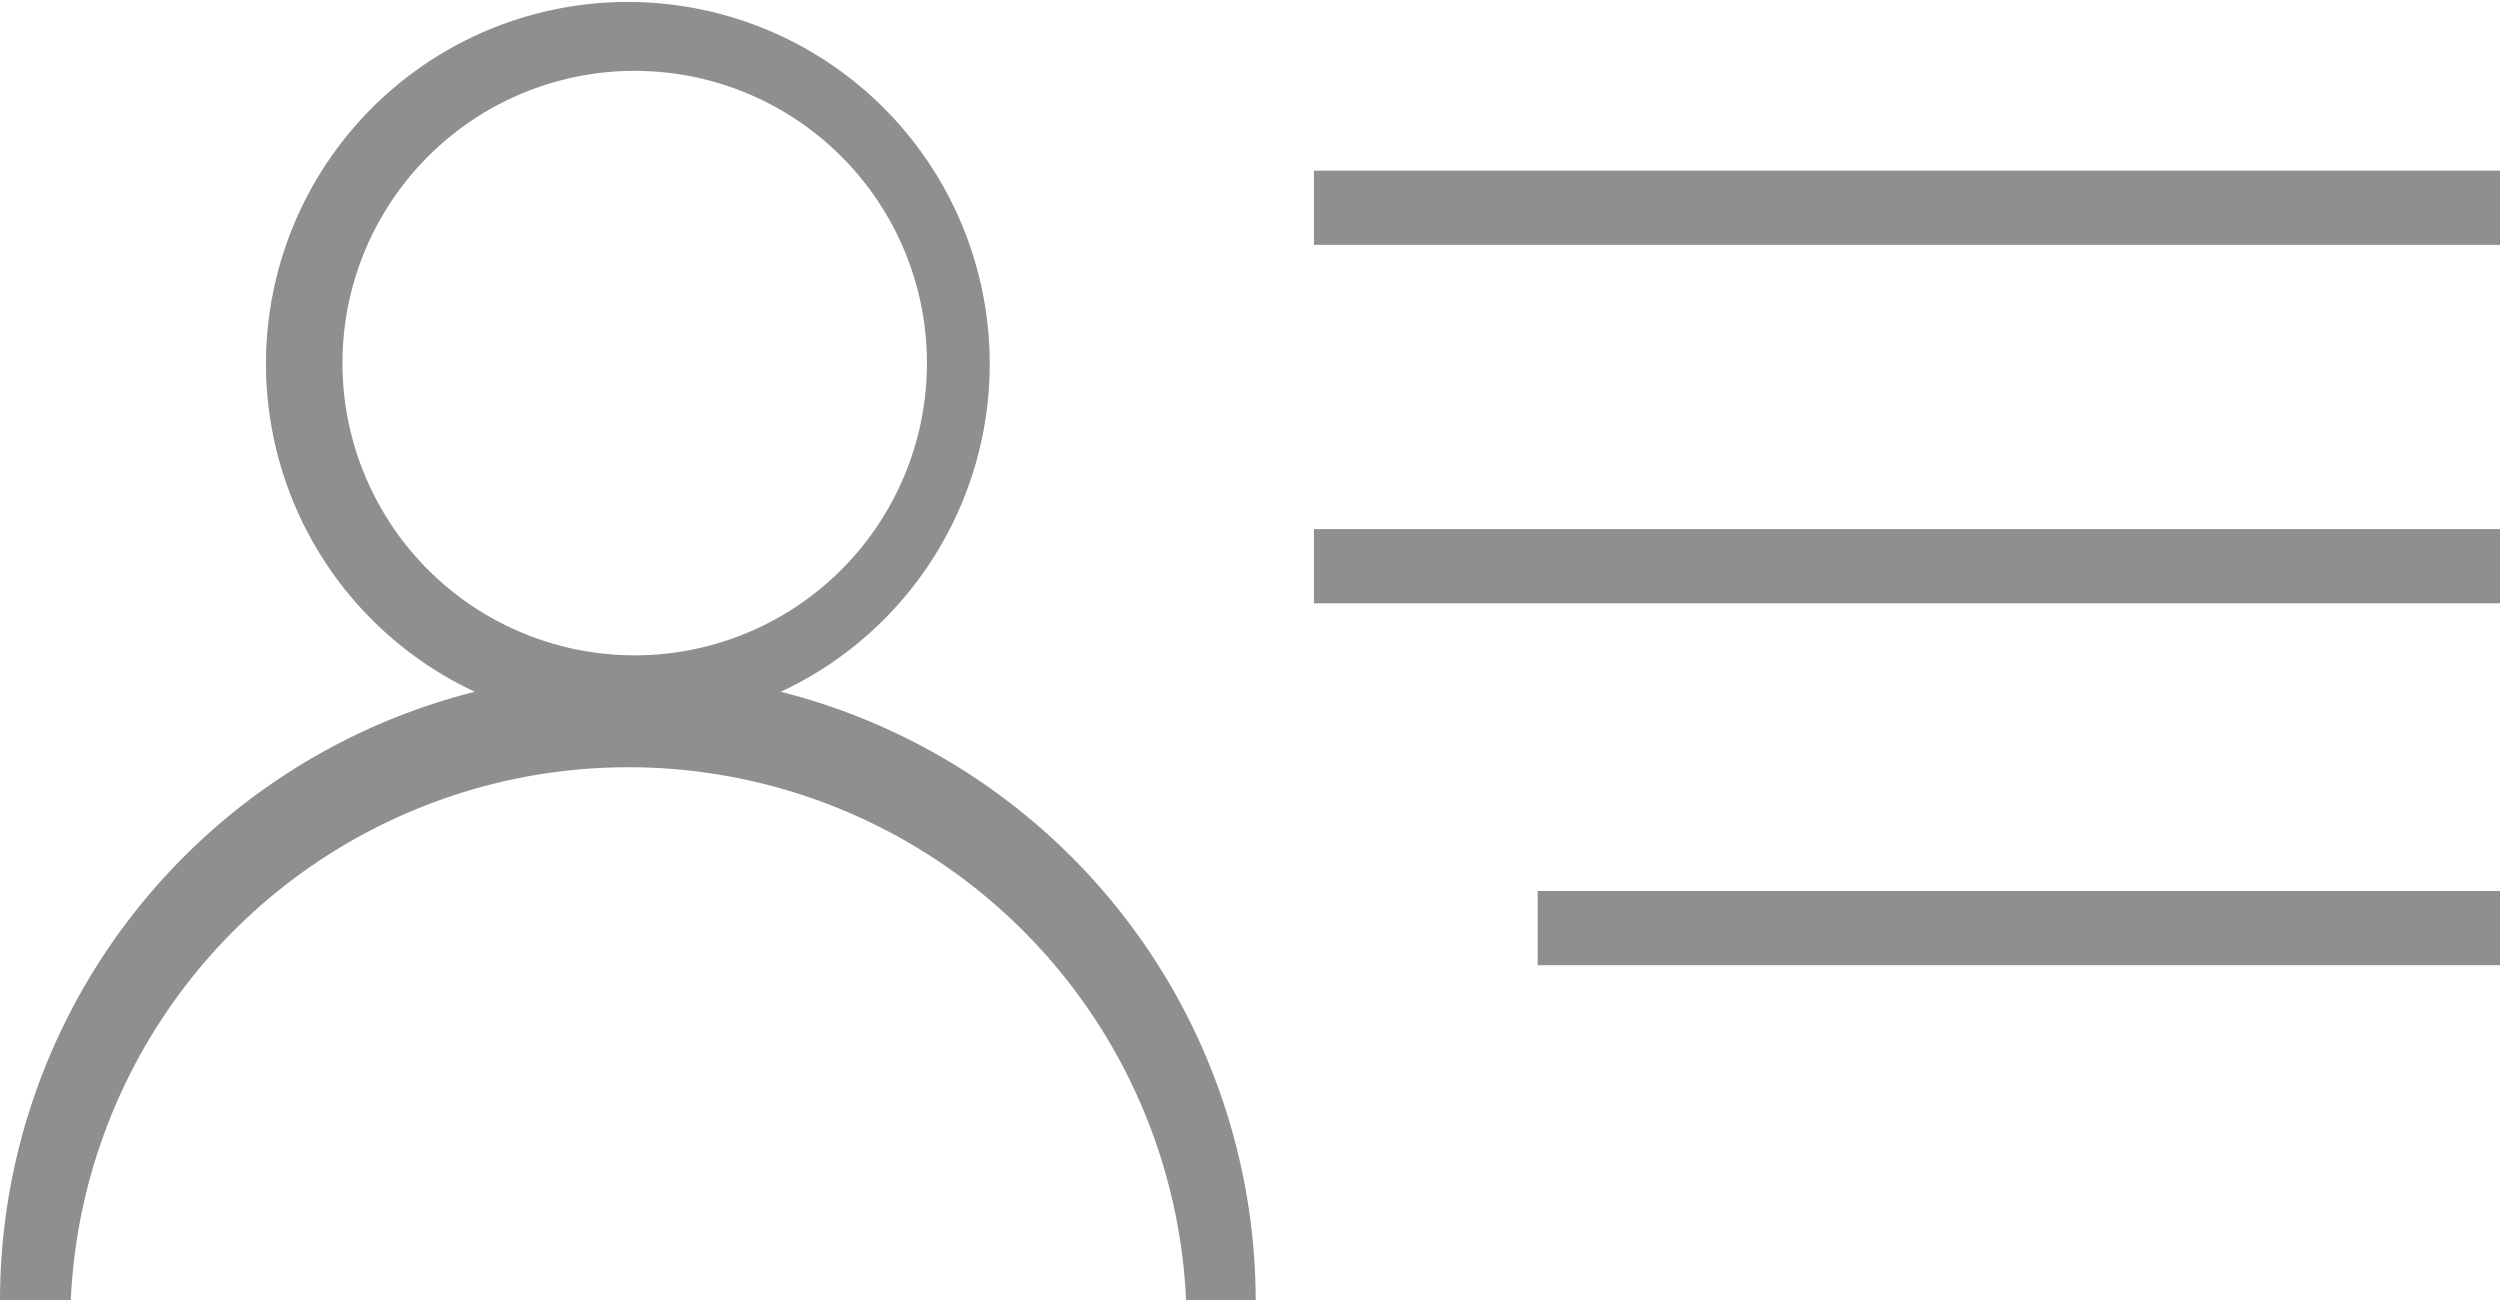
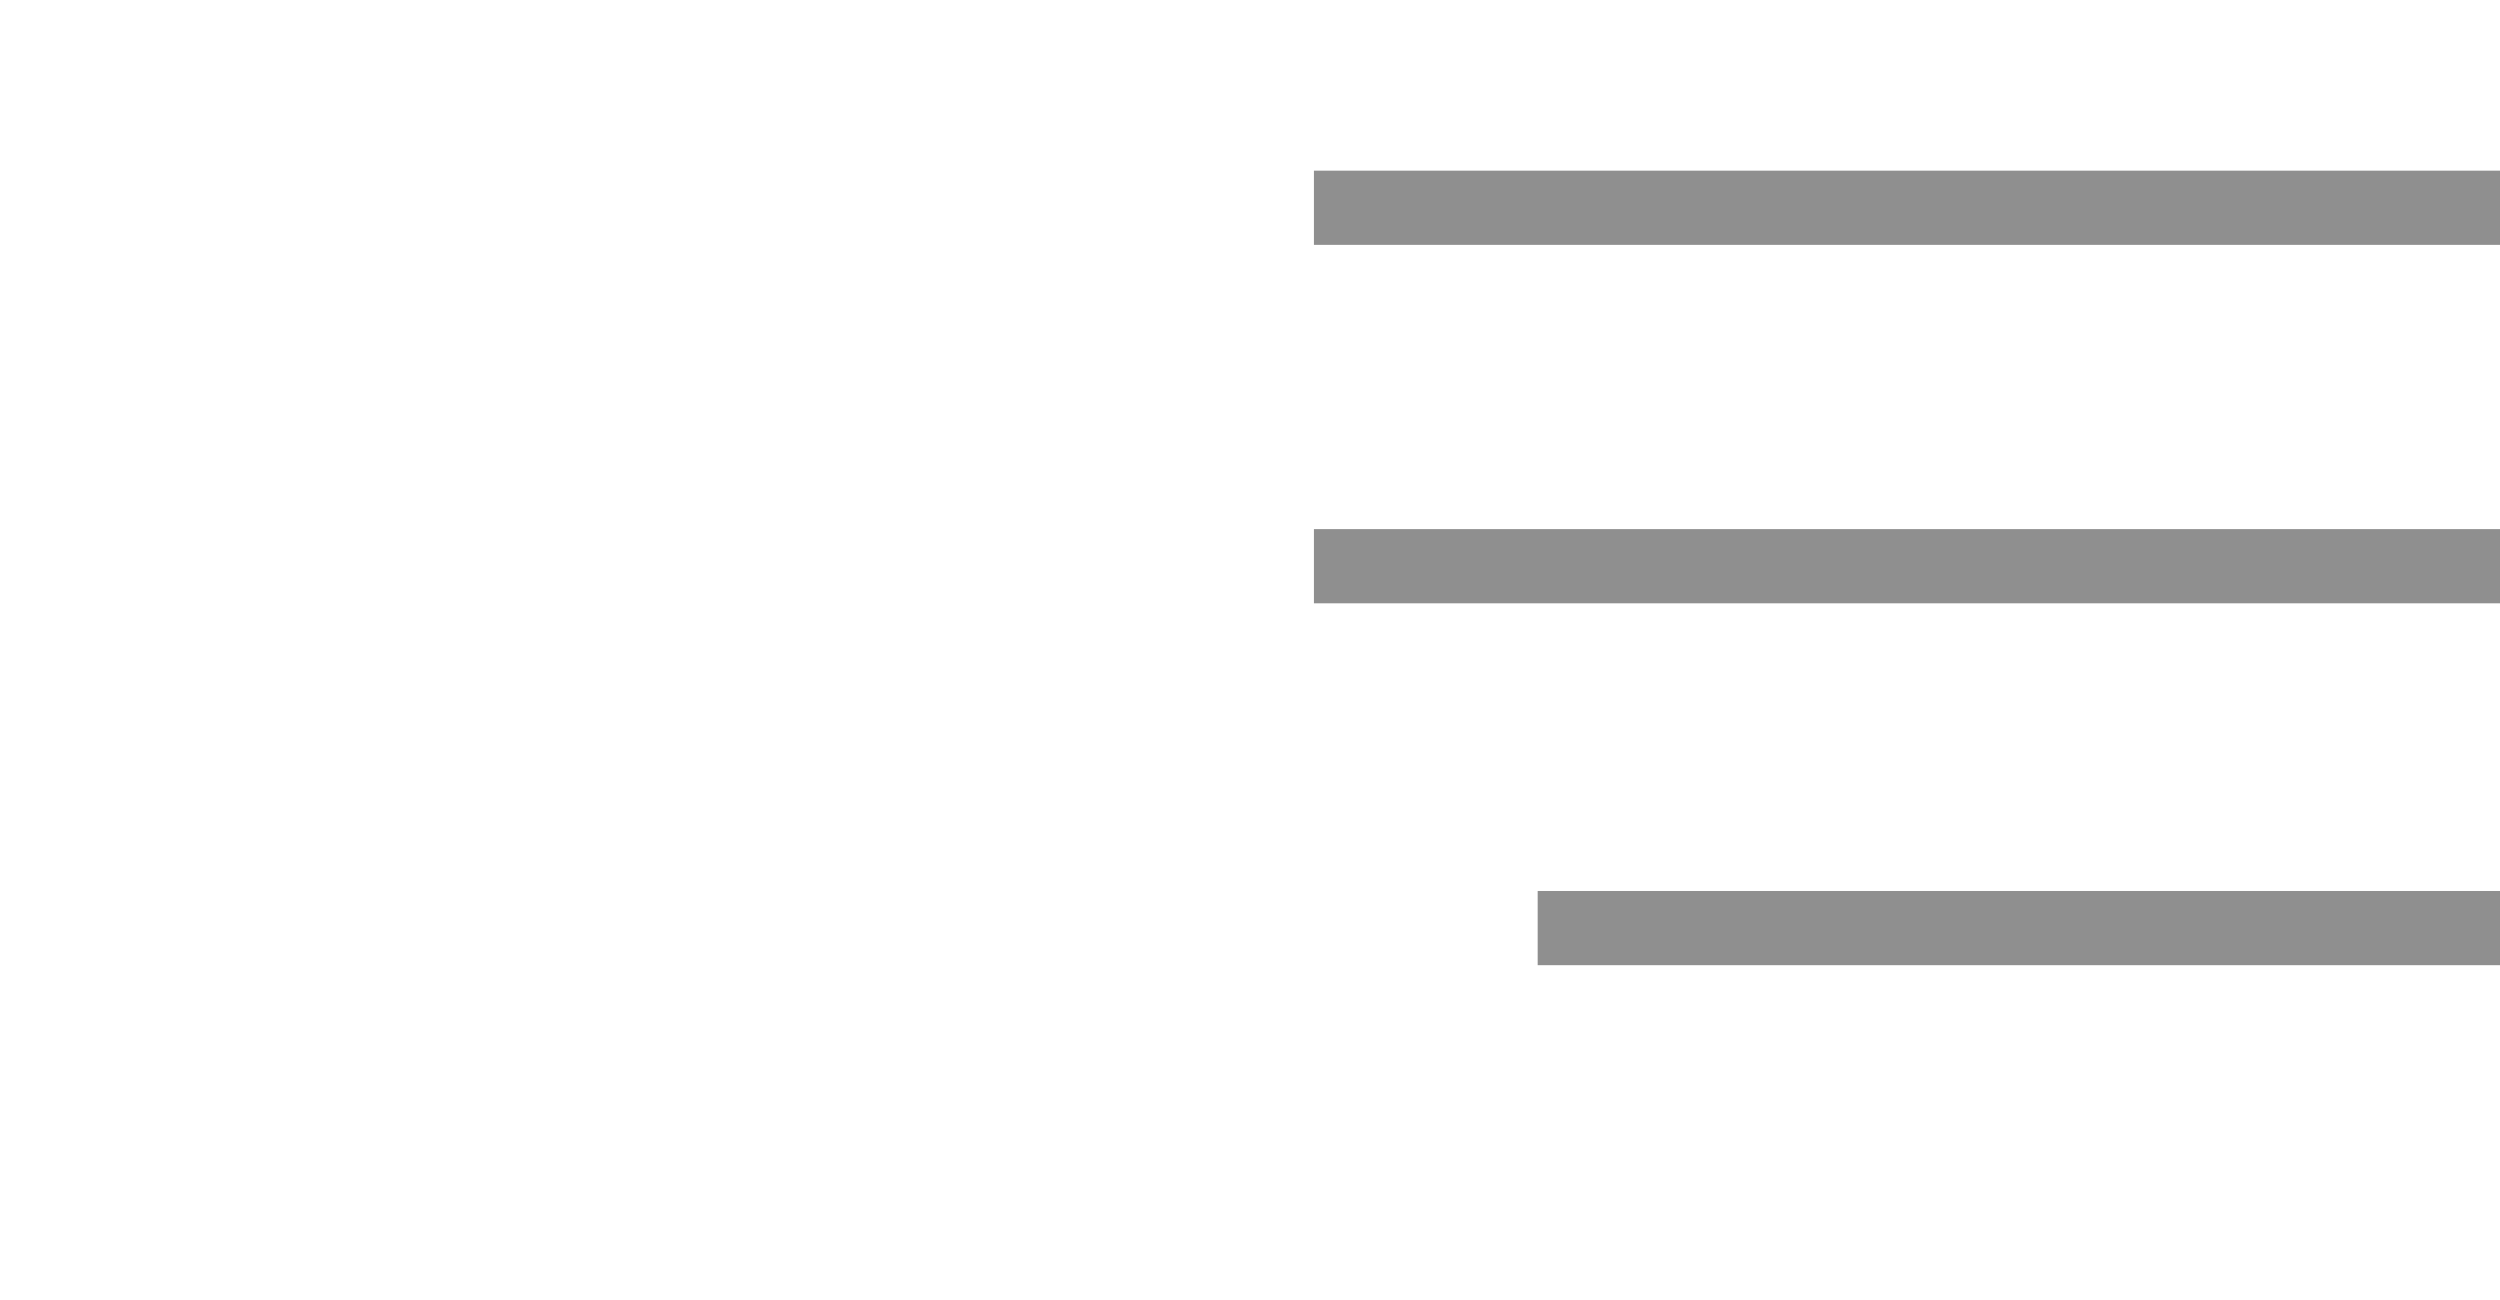
<svg xmlns="http://www.w3.org/2000/svg" viewBox="0 0 21.9 11.39">
  <defs>
    <style>.cls-1{fill:none;stroke:#8f8f8f;stroke-miterlimit:10;stroke-width:0.65px;}.cls-2{fill:#8f8f8f;}</style>
  </defs>
  <g id="Layer_2" data-name="Layer 2">
    <g id="_1a._Video_types" data-name="1a. Video types">
      <line class="cls-1" x1="11.51" y1="1.82" x2="21.9" y2="1.82" />
      <line class="cls-1" x1="11.51" y1="4.96" x2="21.9" y2="4.96" />
      <line class="cls-1" x1="13.47" y1="8.13" x2="21.9" y2="8.13" />
-       <path class="cls-2" d="M6.84,6.06a3.17,3.17,0,1,0-2.68,0A5.5,5.5,0,0,0,0,11.39H.62a4.89,4.89,0,0,1,9.77,0H11A5.51,5.51,0,0,0,6.84,6.06ZM3,3.18A2.56,2.56,0,1,1,5.5,5.74,2.56,2.56,0,0,1,3,3.18Z" />
    </g>
  </g>
</svg>